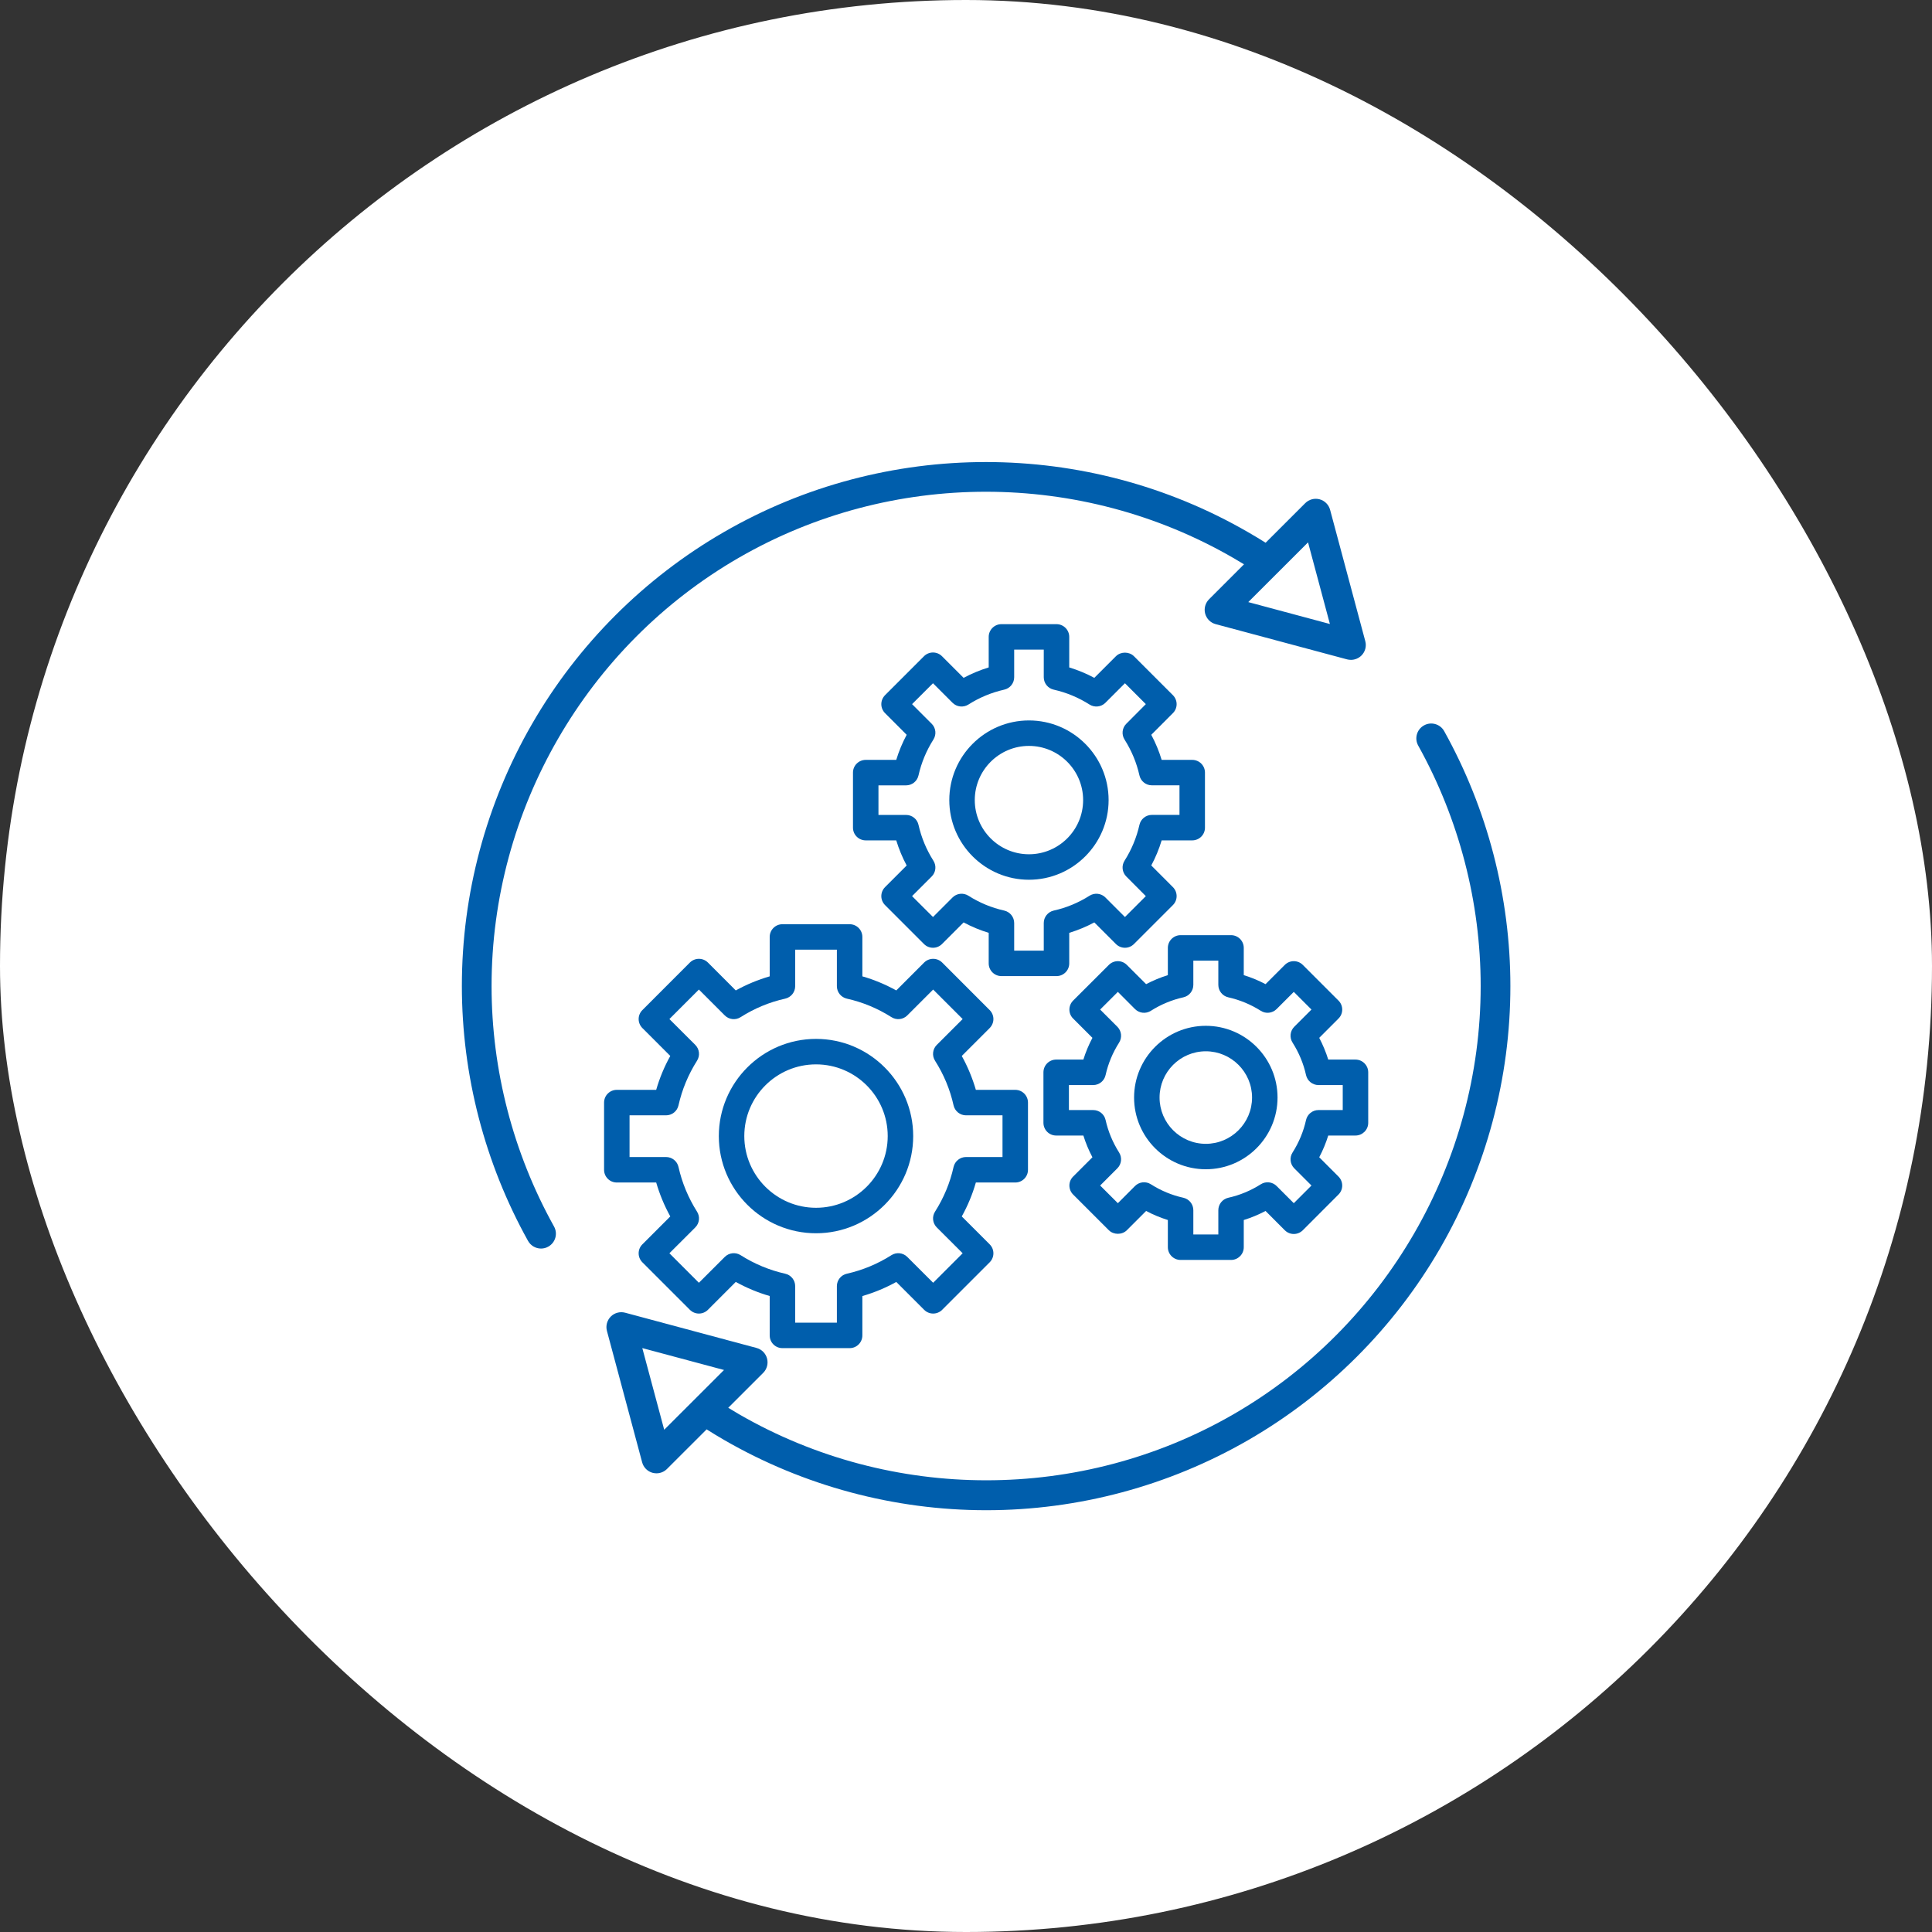
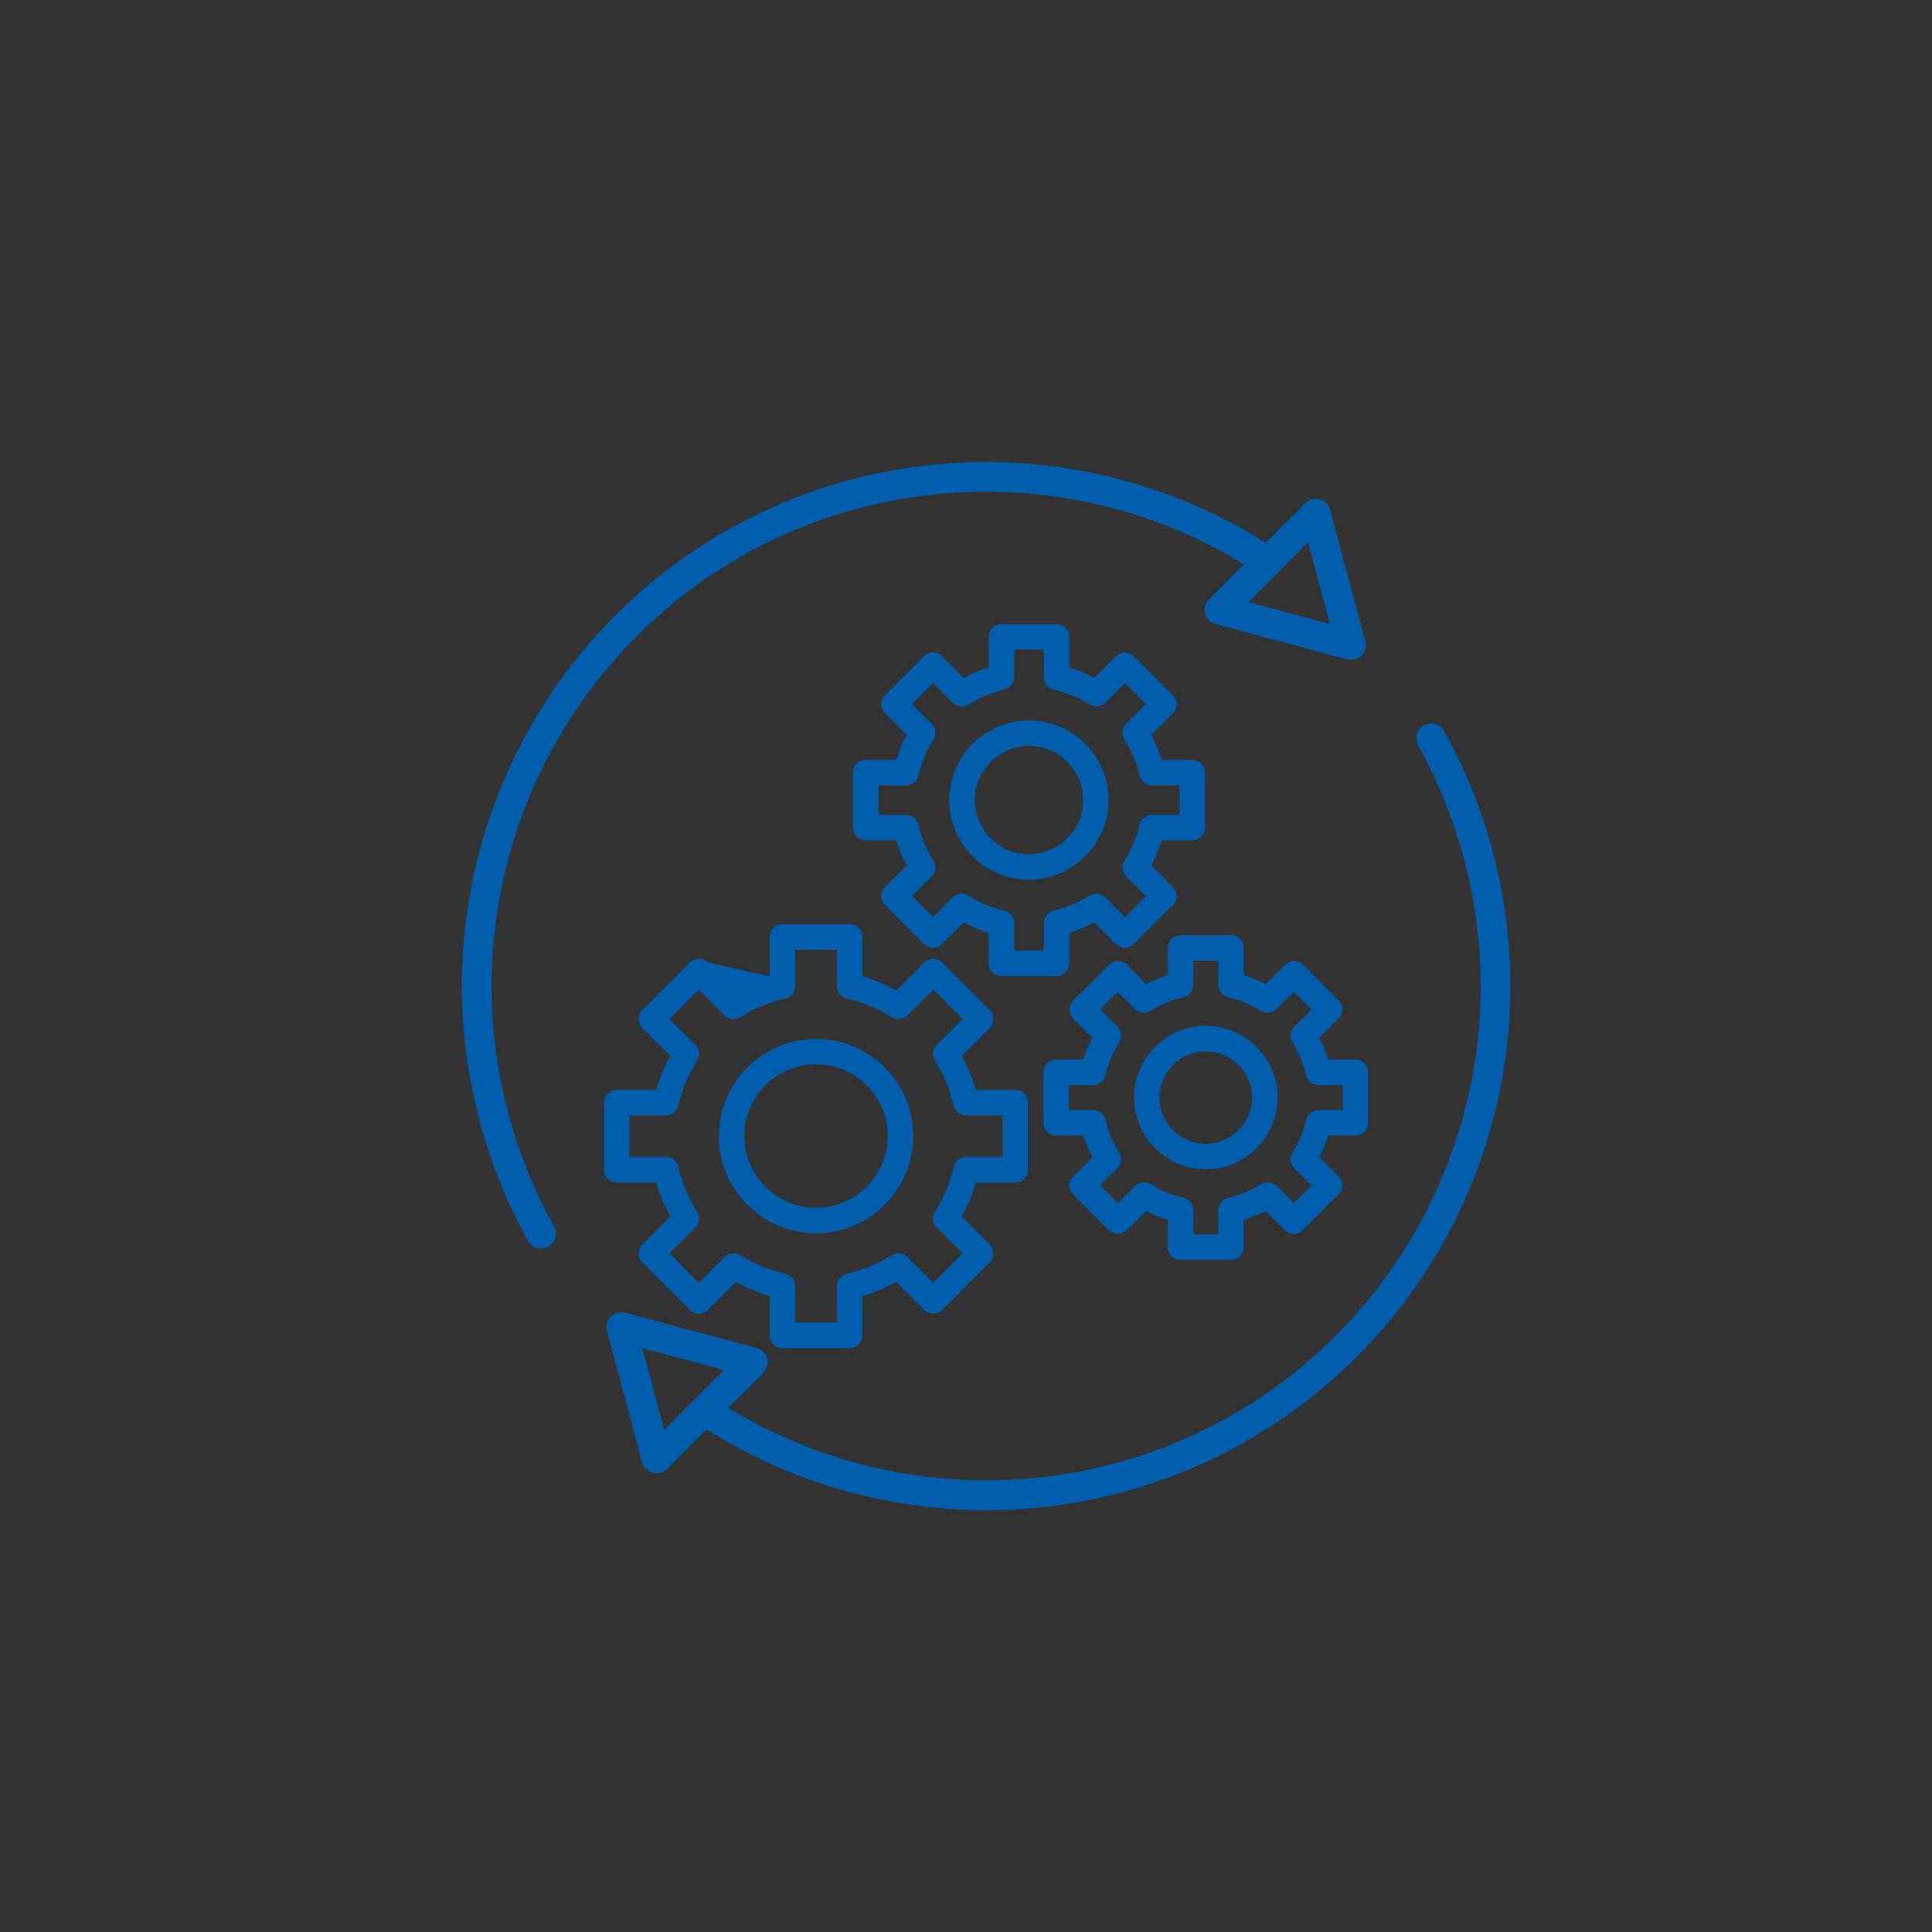
<svg xmlns="http://www.w3.org/2000/svg" width="48" height="48" viewBox="0 0 48 48" fill="none">
  <rect x="0" y="0" width="48" height="48" fill="#333333" stroke="none" />
-   <rect width="48" height="48" rx="24" fill="white" />
  <g clip-path="url(#clip0_17472_18216)">
    <path d="M35.881 18.166C35.782 17.987 35.557 17.923 35.379 18.022C35.2 18.121 35.136 18.346 35.235 18.524C36.25 20.349 36.787 22.416 36.787 24.499C36.788 28.874 34.434 32.95 30.644 35.138C26.855 37.325 22.148 37.324 18.359 35.135C18.271 35.084 18.182 35.031 18.093 34.976L18.962 34.108C19.055 34.014 19.091 33.878 19.057 33.751C19.023 33.624 18.924 33.524 18.797 33.49L15.532 32.614C15.404 32.58 15.268 32.616 15.175 32.709C15.082 32.803 15.045 32.939 15.079 33.066L15.954 36.331C15.988 36.458 16.087 36.558 16.215 36.592C16.246 36.6 16.279 36.604 16.311 36.604C16.407 36.604 16.501 36.566 16.571 36.496L17.556 35.512C17.703 35.605 17.848 35.693 17.99 35.775C19.967 36.917 22.218 37.521 24.501 37.521H24.505C26.787 37.521 29.037 36.918 31.013 35.778C32.991 34.636 34.639 32.988 35.781 31.011C36.923 29.034 37.526 26.782 37.525 24.499C37.525 22.29 36.956 20.1 35.881 18.166ZM16.502 35.522L15.958 33.493L17.988 34.037L16.502 35.522ZM12.213 24.498C12.212 20.122 14.566 16.045 18.356 13.857C22.145 11.669 26.853 11.671 30.641 13.862C30.732 13.914 30.82 13.967 30.907 14.02L30.038 14.889C29.945 14.983 29.908 15.119 29.942 15.246C29.977 15.374 30.076 15.473 30.204 15.507L33.468 16.382C33.5 16.39 33.532 16.394 33.564 16.394C33.66 16.394 33.755 16.356 33.825 16.286C33.918 16.193 33.955 16.057 33.92 15.929L33.046 12.666C33.012 12.539 32.912 12.439 32.785 12.405C32.658 12.371 32.522 12.407 32.428 12.501L31.444 13.484C31.303 13.395 31.158 13.308 31.01 13.223C26.994 10.9 22.004 10.898 17.987 13.218C16.009 14.359 14.36 16.008 13.219 17.985C12.077 19.962 11.474 22.214 11.475 24.498C11.475 26.707 12.043 28.897 13.119 30.83C13.187 30.951 13.312 31.02 13.442 31.02C13.503 31.02 13.565 31.005 13.621 30.973C13.8 30.874 13.864 30.649 13.764 30.471C12.749 28.647 12.213 26.582 12.213 24.498ZM32.498 13.475L33.041 15.503L31.013 14.959L32.498 13.475Z" fill="#005EAC" />
-     <path d="M15.324 29.379H16.303C16.388 29.672 16.505 29.953 16.653 30.222L15.96 30.915C15.836 31.038 15.836 31.238 15.96 31.362L17.14 32.542C17.264 32.666 17.464 32.666 17.588 32.542L18.28 31.849C18.548 31.997 18.83 32.115 19.123 32.199V33.178C19.123 33.353 19.264 33.494 19.439 33.494H21.109C21.284 33.494 21.425 33.353 21.425 33.178V32.2C21.718 32.115 22 31.998 22.268 31.85L22.96 32.542C23.084 32.666 23.284 32.666 23.408 32.542L24.588 31.362C24.712 31.238 24.712 31.038 24.588 30.915L23.895 30.222C24.044 29.954 24.161 29.672 24.245 29.379H25.224C25.399 29.379 25.54 29.238 25.54 29.063V27.394C25.54 27.219 25.399 27.077 25.224 27.077H24.245C24.16 26.785 24.043 26.503 23.895 26.235L24.588 25.542C24.647 25.482 24.681 25.402 24.681 25.318C24.681 25.234 24.647 25.154 24.588 25.095L23.408 23.914C23.284 23.791 23.084 23.791 22.96 23.914L22.268 24.607C21.999 24.459 21.718 24.341 21.425 24.257V23.278C21.425 23.104 21.284 22.962 21.109 22.962H19.439C19.264 22.962 19.123 23.104 19.123 23.278V24.257C18.83 24.342 18.549 24.459 18.28 24.607L17.588 23.914C17.464 23.791 17.264 23.791 17.14 23.914L15.96 25.095C15.901 25.154 15.867 25.234 15.867 25.318C15.867 25.402 15.901 25.483 15.96 25.542L16.653 26.235C16.504 26.503 16.387 26.785 16.303 27.077H15.324C15.149 27.077 15.008 27.219 15.008 27.394V29.063C15.008 29.238 15.149 29.379 15.324 29.379ZM15.641 27.71H16.548C16.697 27.71 16.825 27.607 16.857 27.462C16.945 27.07 17.1 26.697 17.317 26.354C17.397 26.229 17.379 26.065 17.274 25.96L16.631 25.318L17.364 24.585L18.007 25.228C18.112 25.333 18.275 25.351 18.4 25.271C18.743 25.053 19.116 24.898 19.508 24.811C19.653 24.778 19.756 24.65 19.756 24.502V23.594H20.792V24.502C20.792 24.65 20.895 24.778 21.04 24.811C21.432 24.898 21.805 25.053 22.148 25.271C22.273 25.35 22.436 25.333 22.541 25.228L23.184 24.585L23.917 25.318L23.274 25.96C23.169 26.065 23.151 26.229 23.231 26.354C23.449 26.697 23.604 27.07 23.691 27.462C23.724 27.607 23.852 27.71 24 27.71H24.907V28.746H24C23.852 28.746 23.724 28.849 23.691 28.993C23.604 29.386 23.449 29.759 23.231 30.102C23.151 30.227 23.169 30.39 23.274 30.495L23.917 31.137L23.184 31.87L22.541 31.228C22.436 31.123 22.273 31.105 22.148 31.184C21.805 31.402 21.432 31.557 21.04 31.645C20.895 31.677 20.792 31.805 20.792 31.953V32.861H19.756V31.953C19.756 31.805 19.653 31.677 19.508 31.645C19.116 31.557 18.743 31.402 18.4 31.184C18.275 31.105 18.112 31.123 18.007 31.228L17.364 31.87L16.631 31.137L17.274 30.495C17.379 30.39 17.397 30.227 17.317 30.102C17.1 29.759 16.945 29.386 16.857 28.993C16.825 28.849 16.697 28.746 16.548 28.746H15.641V27.71Z" fill="#005EAC" />
+     <path d="M15.324 29.379H16.303C16.388 29.672 16.505 29.953 16.653 30.222L15.96 30.915C15.836 31.038 15.836 31.238 15.96 31.362L17.14 32.542C17.264 32.666 17.464 32.666 17.588 32.542L18.28 31.849C18.548 31.997 18.83 32.115 19.123 32.199V33.178C19.123 33.353 19.264 33.494 19.439 33.494H21.109C21.284 33.494 21.425 33.353 21.425 33.178V32.2C21.718 32.115 22 31.998 22.268 31.85L22.96 32.542C23.084 32.666 23.284 32.666 23.408 32.542L24.588 31.362C24.712 31.238 24.712 31.038 24.588 30.915L23.895 30.222C24.044 29.954 24.161 29.672 24.245 29.379H25.224C25.399 29.379 25.54 29.238 25.54 29.063V27.394C25.54 27.219 25.399 27.077 25.224 27.077H24.245C24.16 26.785 24.043 26.503 23.895 26.235L24.588 25.542C24.647 25.482 24.681 25.402 24.681 25.318C24.681 25.234 24.647 25.154 24.588 25.095L23.408 23.914C23.284 23.791 23.084 23.791 22.96 23.914L22.268 24.607C21.999 24.459 21.718 24.341 21.425 24.257V23.278C21.425 23.104 21.284 22.962 21.109 22.962H19.439C19.264 22.962 19.123 23.104 19.123 23.278V24.257L17.588 23.914C17.464 23.791 17.264 23.791 17.14 23.914L15.96 25.095C15.901 25.154 15.867 25.234 15.867 25.318C15.867 25.402 15.901 25.483 15.96 25.542L16.653 26.235C16.504 26.503 16.387 26.785 16.303 27.077H15.324C15.149 27.077 15.008 27.219 15.008 27.394V29.063C15.008 29.238 15.149 29.379 15.324 29.379ZM15.641 27.71H16.548C16.697 27.71 16.825 27.607 16.857 27.462C16.945 27.07 17.1 26.697 17.317 26.354C17.397 26.229 17.379 26.065 17.274 25.96L16.631 25.318L17.364 24.585L18.007 25.228C18.112 25.333 18.275 25.351 18.4 25.271C18.743 25.053 19.116 24.898 19.508 24.811C19.653 24.778 19.756 24.65 19.756 24.502V23.594H20.792V24.502C20.792 24.65 20.895 24.778 21.04 24.811C21.432 24.898 21.805 25.053 22.148 25.271C22.273 25.35 22.436 25.333 22.541 25.228L23.184 24.585L23.917 25.318L23.274 25.96C23.169 26.065 23.151 26.229 23.231 26.354C23.449 26.697 23.604 27.07 23.691 27.462C23.724 27.607 23.852 27.71 24 27.71H24.907V28.746H24C23.852 28.746 23.724 28.849 23.691 28.993C23.604 29.386 23.449 29.759 23.231 30.102C23.151 30.227 23.169 30.39 23.274 30.495L23.917 31.137L23.184 31.87L22.541 31.228C22.436 31.123 22.273 31.105 22.148 31.184C21.805 31.402 21.432 31.557 21.04 31.645C20.895 31.677 20.792 31.805 20.792 31.953V32.861H19.756V31.953C19.756 31.805 19.653 31.677 19.508 31.645C19.116 31.557 18.743 31.402 18.4 31.184C18.275 31.105 18.112 31.123 18.007 31.228L17.364 31.87L16.631 31.137L17.274 30.495C17.379 30.39 17.397 30.227 17.317 30.102C17.1 29.759 16.945 29.386 16.857 28.993C16.825 28.849 16.697 28.746 16.548 28.746H15.641V27.71Z" fill="#005EAC" />
    <path d="M20.274 30.64C21.605 30.64 22.688 29.557 22.688 28.226C22.688 26.895 21.605 25.811 20.274 25.811C18.943 25.811 17.859 26.895 17.859 28.226C17.859 29.557 18.942 30.64 20.274 30.64ZM20.274 26.444C21.256 26.444 22.055 27.243 22.055 28.225C22.055 29.207 21.256 30.007 20.274 30.007C19.291 30.007 18.492 29.207 18.492 28.225C18.492 27.243 19.291 26.444 20.274 26.444Z" fill="#005EAC" />
    <path d="M29.62 20.879C29.796 20.879 29.937 20.738 29.937 20.563V19.195C29.937 19.02 29.796 18.879 29.62 18.879H28.861C28.796 18.663 28.71 18.455 28.603 18.256L29.14 17.718C29.264 17.595 29.264 17.395 29.14 17.271L28.173 16.304C28.054 16.185 27.844 16.185 27.725 16.304L27.188 16.841C26.989 16.734 26.78 16.648 26.565 16.582V15.823C26.565 15.649 26.423 15.507 26.248 15.507H24.881C24.706 15.507 24.564 15.649 24.564 15.823V16.582C24.349 16.648 24.14 16.734 23.941 16.841L23.404 16.304C23.344 16.244 23.264 16.211 23.18 16.211C23.096 16.211 23.015 16.244 22.956 16.304L21.989 17.271C21.93 17.331 21.896 17.411 21.896 17.495C21.896 17.579 21.93 17.659 21.989 17.718L22.526 18.256C22.419 18.455 22.333 18.663 22.267 18.879H21.509C21.334 18.879 21.192 19.02 21.192 19.195V20.563C21.192 20.738 21.334 20.879 21.509 20.879H22.267C22.333 21.095 22.419 21.303 22.526 21.503L21.989 22.04C21.93 22.099 21.896 22.18 21.896 22.264C21.896 22.348 21.93 22.428 21.989 22.487L22.956 23.454C23.08 23.578 23.28 23.578 23.404 23.454L23.941 22.917C24.14 23.024 24.349 23.111 24.564 23.176V23.935C24.564 24.11 24.706 24.251 24.881 24.251H26.248C26.423 24.251 26.565 24.11 26.565 23.935V23.176C26.78 23.11 26.989 23.024 27.188 22.917L27.725 23.454C27.849 23.578 28.049 23.578 28.173 23.454L29.14 22.487C29.264 22.364 29.264 22.164 29.14 22.04L28.603 21.502C28.71 21.303 28.796 21.095 28.861 20.879H29.62ZM28.309 20.494C28.238 20.809 28.114 21.108 27.939 21.384C27.86 21.509 27.878 21.673 27.983 21.777L28.468 22.264L27.949 22.783L27.463 22.297C27.358 22.192 27.194 22.175 27.069 22.254C26.794 22.429 26.494 22.553 26.179 22.623C26.035 22.656 25.932 22.784 25.932 22.932V23.619H25.197V22.932C25.197 22.784 25.094 22.656 24.95 22.623C24.635 22.553 24.335 22.429 24.06 22.254C23.935 22.175 23.771 22.192 23.666 22.297L23.18 22.783L22.66 22.264L23.147 21.777C23.252 21.673 23.27 21.509 23.19 21.384C23.015 21.108 22.891 20.809 22.82 20.494C22.788 20.349 22.66 20.247 22.512 20.247H21.825V19.512H22.512C22.66 19.512 22.788 19.409 22.82 19.264C22.891 18.949 23.015 18.65 23.19 18.374C23.27 18.249 23.252 18.085 23.147 17.981L22.66 17.494L23.18 16.975L23.666 17.461C23.771 17.566 23.935 17.583 24.06 17.504C24.335 17.329 24.635 17.205 24.95 17.134C25.094 17.102 25.197 16.974 25.197 16.826V16.139H25.932V16.826C25.932 16.974 26.035 17.102 26.179 17.134C26.494 17.205 26.794 17.329 27.069 17.504C27.194 17.583 27.358 17.566 27.463 17.461L27.949 16.975L28.468 17.494L27.983 17.981C27.878 18.085 27.86 18.249 27.939 18.374C28.114 18.65 28.238 18.949 28.309 19.264C28.341 19.408 28.469 19.511 28.617 19.511H29.304V20.246H28.617C28.469 20.246 28.341 20.349 28.309 20.494Z" fill="#005EAC" />
    <path d="M25.564 17.899C24.473 17.899 23.585 18.787 23.585 19.878C23.585 20.969 24.473 21.857 25.564 21.857C26.655 21.857 27.543 20.969 27.543 19.878C27.543 18.787 26.655 17.899 25.564 17.899ZM25.564 21.224C24.822 21.224 24.218 20.62 24.218 19.878C24.218 19.136 24.822 18.532 25.564 18.532C26.306 18.532 26.91 19.136 26.91 19.878C26.91 20.62 26.306 21.224 25.564 21.224Z" fill="#005EAC" />
    <path d="M33.676 26.325H33C32.942 26.139 32.867 25.959 32.776 25.785L33.254 25.306C33.314 25.247 33.347 25.167 33.347 25.083C33.347 24.999 33.314 24.918 33.254 24.859L32.368 23.973C32.244 23.849 32.044 23.849 31.92 23.973L31.442 24.451C31.268 24.36 31.088 24.285 30.901 24.227V23.551C30.901 23.376 30.76 23.234 30.585 23.234H29.331C29.157 23.234 29.015 23.376 29.015 23.551V24.227C28.829 24.285 28.648 24.36 28.475 24.451L27.996 23.973C27.873 23.849 27.673 23.849 27.549 23.973L26.662 24.859C26.602 24.919 26.569 24.999 26.569 25.083C26.569 25.167 26.602 25.247 26.662 25.306L27.141 25.785C27.049 25.959 26.974 26.139 26.916 26.325H26.24C26.065 26.325 25.924 26.467 25.924 26.642V27.895C25.924 28.07 26.065 28.212 26.24 28.212H26.916C26.974 28.398 27.049 28.578 27.141 28.752L26.662 29.231C26.602 29.29 26.569 29.37 26.569 29.454C26.569 29.538 26.602 29.619 26.662 29.678L27.549 30.565C27.668 30.683 27.878 30.683 27.996 30.565L28.475 30.086C28.648 30.178 28.829 30.253 29.015 30.311V30.987C29.015 31.161 29.157 31.303 29.331 31.303H30.585C30.76 31.303 30.901 31.161 30.901 30.987V30.311C31.088 30.253 31.268 30.178 31.442 30.086L31.92 30.565C32.044 30.689 32.244 30.689 32.368 30.565L33.254 29.678C33.378 29.555 33.378 29.355 33.254 29.231L32.776 28.752C32.867 28.579 32.942 28.398 33 28.212H33.676C33.851 28.212 33.993 28.07 33.993 27.896V26.642C33.993 26.467 33.851 26.325 33.676 26.325ZM33.36 27.579H32.757C32.609 27.579 32.481 27.682 32.448 27.827C32.385 28.112 32.272 28.383 32.113 28.634C32.033 28.759 32.051 28.922 32.156 29.027L32.583 29.454L32.144 29.893L31.717 29.466C31.611 29.361 31.448 29.344 31.324 29.423C31.073 29.582 30.802 29.695 30.516 29.758C30.372 29.791 30.269 29.919 30.269 30.067V30.67H29.648V30.067C29.648 29.919 29.545 29.791 29.401 29.758C29.115 29.695 28.843 29.582 28.593 29.423C28.468 29.343 28.304 29.361 28.199 29.466L27.773 29.893L27.333 29.454L27.76 29.027C27.865 28.922 27.883 28.759 27.804 28.634C27.645 28.383 27.532 28.112 27.468 27.826C27.436 27.681 27.308 27.579 27.159 27.579H26.557V26.958H27.159C27.308 26.958 27.436 26.855 27.468 26.71C27.532 26.424 27.645 26.153 27.804 25.903C27.883 25.777 27.865 25.614 27.76 25.509L27.333 25.082L27.773 24.643L28.199 25.07C28.305 25.175 28.468 25.193 28.593 25.113C28.843 24.955 29.114 24.842 29.401 24.778C29.545 24.746 29.648 24.617 29.648 24.469V23.867H30.269V24.469C30.269 24.617 30.372 24.746 30.516 24.778C30.802 24.842 31.074 24.955 31.324 25.113C31.448 25.193 31.611 25.175 31.717 25.07L32.144 24.643L32.583 25.082L32.156 25.509C32.051 25.614 32.033 25.778 32.113 25.903C32.272 26.153 32.385 26.425 32.448 26.71C32.481 26.855 32.609 26.958 32.757 26.958H33.36V27.579Z" fill="#005EAC" />
    <path d="M29.958 25.486C28.975 25.486 28.176 26.286 28.176 27.268C28.176 28.251 28.975 29.05 29.958 29.05C30.941 29.05 31.74 28.251 31.74 27.268C31.74 26.286 30.941 25.486 29.958 25.486ZM29.958 28.418C29.324 28.418 28.809 27.902 28.809 27.268C28.809 26.635 29.324 26.119 29.958 26.119C30.591 26.119 31.107 26.635 31.107 27.268C31.107 27.902 30.591 28.418 29.958 28.418Z" fill="#005EAC" />
  </g>
  <defs>
    <clipPath id="clip0_17472_18216">
      <rect width="27" height="27" fill="white" transform="translate(11 11)" />
    </clipPath>
  </defs>
</svg>